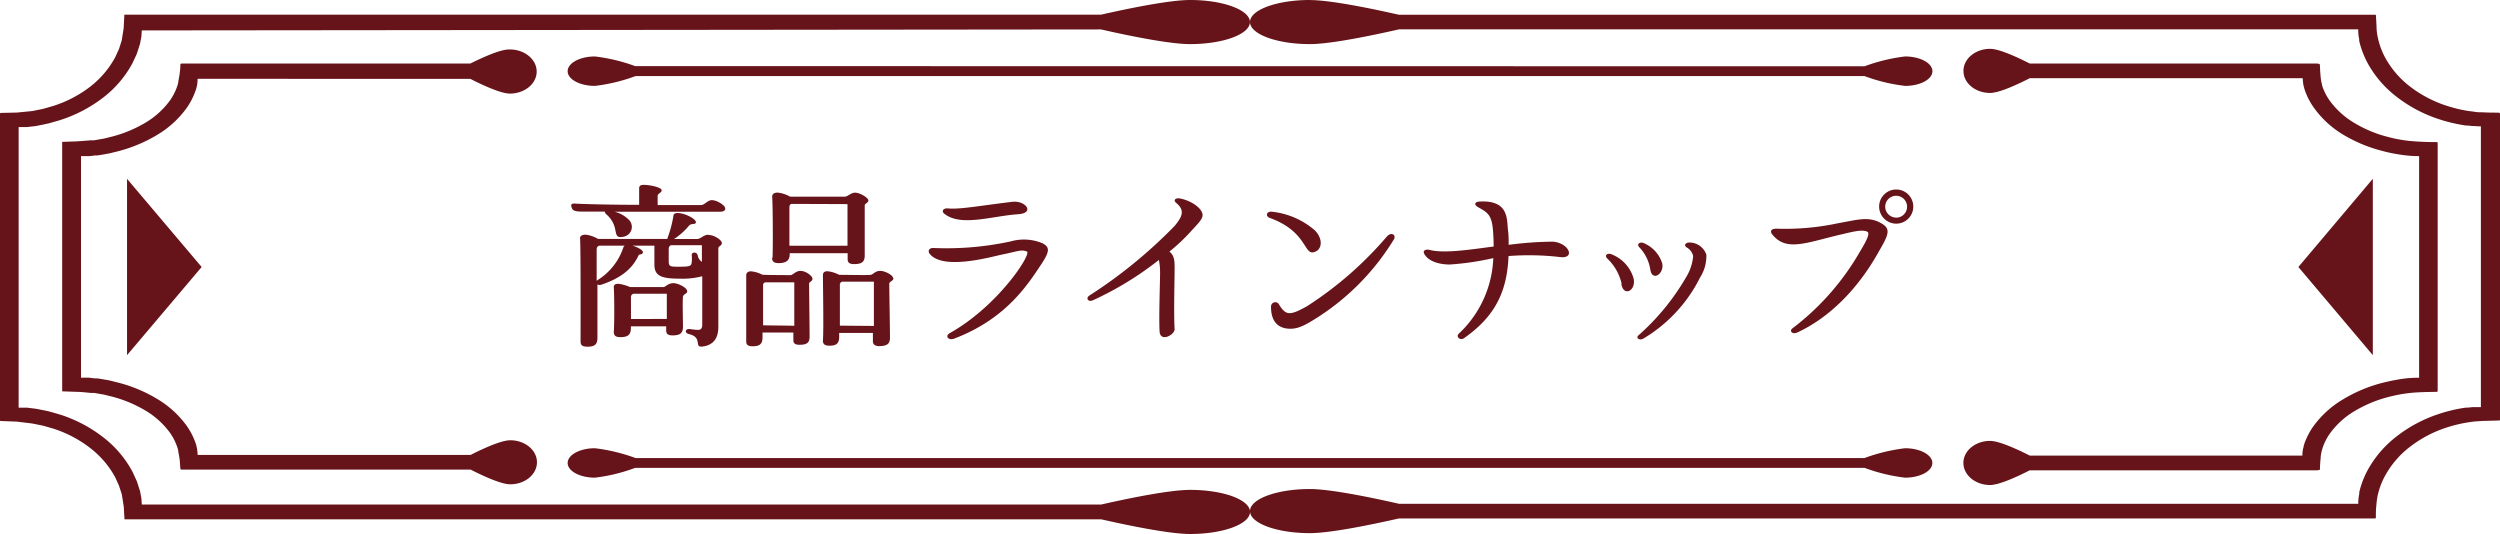
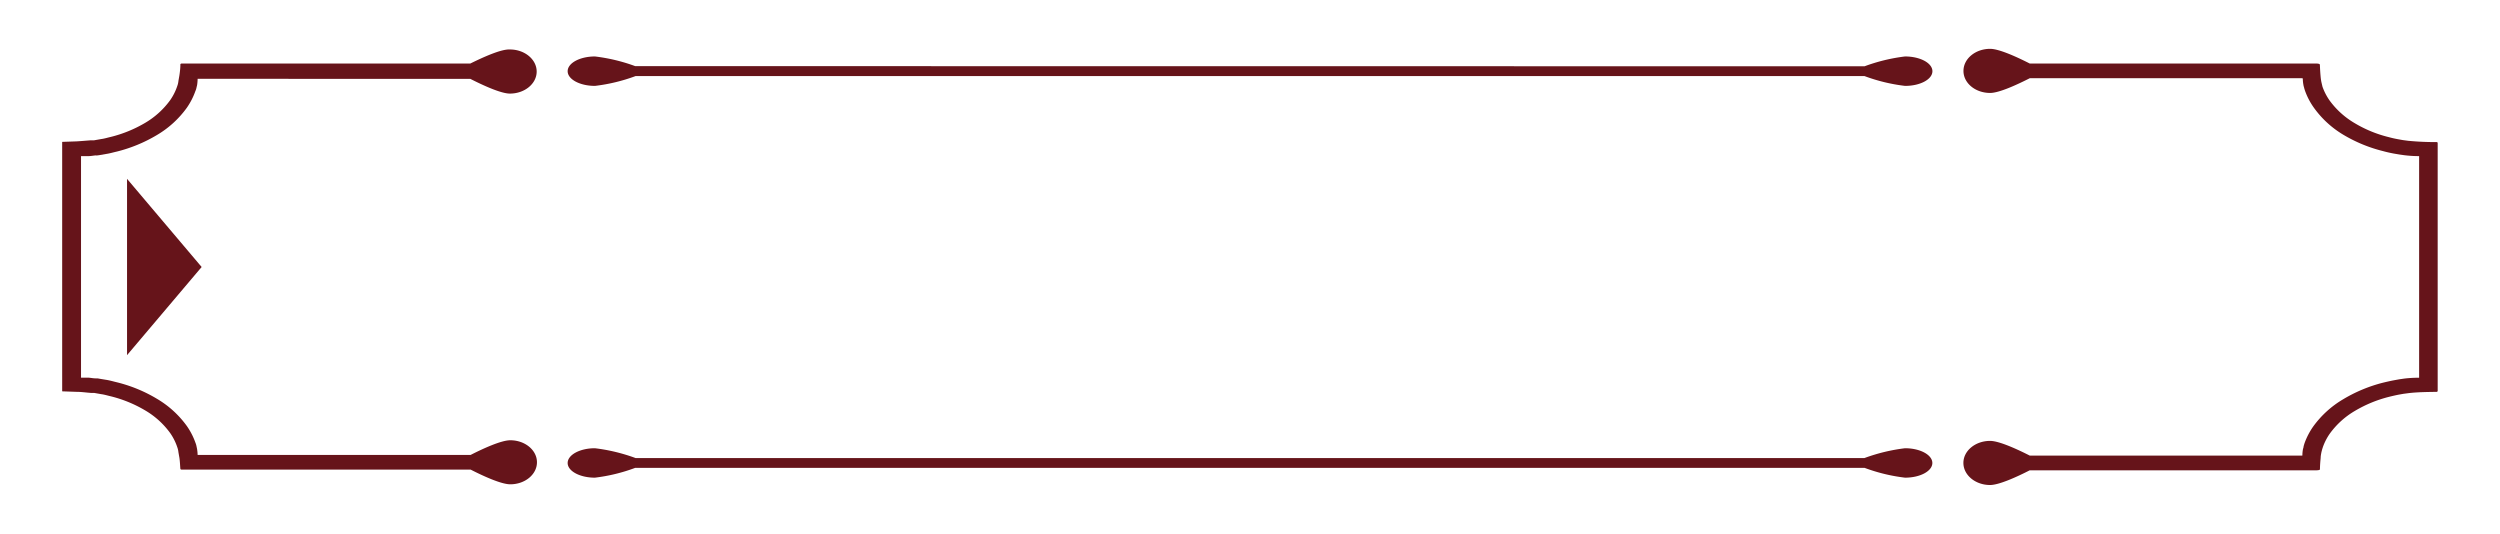
<svg xmlns="http://www.w3.org/2000/svg" id="レイヤー_1" data-name="レイヤー 1" width="354.22" height="75.66" viewBox="0 0 354.22 75.66">
  <defs>
    <style>.cls-1{fill:#66141a;}</style>
  </defs>
  <title>headline_lineup</title>
  <g id="グループ_15" data-name="グループ 15">
-     <path id="パス_3752" data-name="パス 3752" class="cls-1" d="M100.86,28.36c-.62,0-1,.67-1.53.7-.34,0-3,0-6.15,0a1.12,1.12,0,0,0,0-.31c0-.32,0-.65,0-1s.57-.41.57-.8-1.63-.76-2.54-.76c-.53,0-.67.21-.65.57,0,.6,0,1.73,0,2.26-3.91,0-7.92-.1-9-.17-.62-.05-.7.12-.57.53s.36.6,1.53.6H85.7a.55.55,0,0,0,.24.41c2.06,1.84.55,3.62,2.54,3.12a1.41,1.41,0,0,0,1-1.71,1.35,1.35,0,0,0-.31-.59A4.32,4.32,0,0,0,87.08,30H102c.55,0,.76-.19.76-.45C102.78,29.13,101.63,28.36,100.86,28.36Zm-.52,4.9c-.63,0-1.06.6-1.56.6H95.51A9.22,9.22,0,0,0,97.6,32c.36-.43.89-.1,1-.48s-1.2-1.18-2.33-1.32c-.38-.05-.79,0-.84.29a17,17,0,0,1-.81,3.14l-.07.22c-3.5,0-8.19,0-9.82,0A4.61,4.61,0,0,0,83,33.25c-.52,0-.84.17-.81.53.1,1.37.07,12.39.07,14.59,0,.56.26.75,1,.75,1.06,0,1.42-.36,1.39-1.42,0-.86,0-4.34,0-7.39a.81.81,0,0,0,.63,0c2.47-.84,4.25-2.07,5.18-4.1.15-.32.53,0,.63-.46.07-.24-.63-.7-1.47-.94h3.1c0,.82,0,2.21,0,2.67,0,1.58.93,2,3.5,2a11,11,0,0,0,3.28-.34V46c0,.6-.24.74-.62.74s-1-.1-1.15-.12c-.65-.07-.79.56-.1.72,2,.48.62,1.92,1.92,1.76,1.63-.22,2.23-1.28,2.23-2.79l0-11.13c0-.32.5-.34.5-.75s-1.08-1.13-1.84-1.13Zm-1.52,2.88c-.07-.5-.86-.43-.81,0a4.78,4.78,0,0,1,0,1c-.07.53-.12.65-1.77.65-1.3,0-1.49,0-1.49-.82v-1.7a.55.55,0,0,1,.31-.53h4.39v2.36a1.35,1.35,0,0,1-.6-1ZM88.34,35a8.64,8.64,0,0,1-3.66,4.68s-.1.07-.14.12V35.37c0-.34.14-.5.38-.56l3.6,0A.55.55,0,0,0,88.34,35Zm9,6.2c0-.41-1.2-1.08-1.94-1.08s-1.1.55-1.39.55c-.63,0-3.48,0-4.75,0a6.12,6.12,0,0,0-1.62-.46c-.52,0-.7.17-.67.53.07,1.15.1,4.66,0,6.29,0,.5.24.74.93.74,1.09,0,1.51-.36,1.49-1.36v-.17c1.68,0,3.34,0,5,0v.56c0,.5.24.72.89.72,1.08,0,1.49-.29,1.49-1.28,0-.74-.08-3.7,0-4.22C96.86,41.63,97.38,41.65,97.38,41.23Zm-7.94,4c0-1.2,0-2.72,0-3.05a.48.48,0,0,1,.38-.53c1.13,0,3.17,0,4.7,0,0,.86,0,2.35,0,3.57Zm20-8.67c0,.53.26.75.93.75,1.08,0,1.61-.39,1.56-1.4h8.21v.82c0,.5.24.72.91.72,1.1,0,1.54-.31,1.51-1.3,0-1.51,0-5.81,0-7,0-.31.52-.36.52-.72s-1.15-1.1-1.9-1.1c-.57,0-1,.55-1.46.57-.67,0-5.64,0-7.73,0a4.45,4.45,0,0,0-1.77-.58c-.53,0-.8.24-.77.63C109.5,29.13,109.53,35,109.46,36.54Zm10.68-7.61c0,1.44,0,4,0,5.9l-8.23,0c0-1.66,0-4.44,0-5.43,0-.28.09-.45.29-.5Zm-6.66,9.46c-.67,0-1.1.6-1.39.6-.55,0-2.71,0-4-.05a4.48,4.48,0,0,0-1.53-.48c-.48-.05-.77.19-.77.55l0,9.36c0,.5.24.7.92.7,1,0,1.41-.33,1.39-1.32v-.62c1.44,0,2.9,0,4.37,0v1.06c0,.48.24.67.88.67,1.06,0,1.44-.31,1.42-1.22,0-1.44-.07-6.29-.07-7.44,0-.27.48-.32.48-.7S114.18,38.39,113.48,38.39Zm13.11,1c0-.39-1.13-1-1.82-1s-1,.5-1.32.56c-.58.07-3.12,0-4.49,0a4.63,4.63,0,0,0-1.58-.5c-.5-.05-.72.19-.72.53,0,2,.12,7.3,0,9.31,0,.48.26.7.94.7,1,0,1.39-.36,1.36-1.32v-.49h4.78c0,.46,0,.86,0,1.2s.21.67.88.67c1.1,0,1.56-.31,1.54-1.25,0-1.44-.1-6.48-.1-7.63C126.06,39.88,126.59,39.78,126.59,39.43ZM119,46.14c0-1.9,0-4.68,0-5.73a.44.44,0,0,1,.33-.5l4.49,0c0,1.25,0,4.06,0,6.27Zm-10.88,0c0-1.92,0-4.68,0-5.71a.4.4,0,0,1,.34-.43l4.08,0v6.16C111.21,46.12,109.34,46.12,108.08,46.09ZM144.3,30.35c2.38-.17,1-2-.91-1.75-4.46.53-7.41,1.1-9.07.93-.72-.07-1,.46-.43.82C136.24,32.13,140.63,30.59,144.3,30.35ZM135.14,48c7.58-2.86,10.6-7.9,12.45-10.63,1.15-1.78,1.15-2.33.17-2.88a6.81,6.81,0,0,0-4.54-.29,42.88,42.88,0,0,1-10.9.94c-.7-.05-.88.43-.62.79,1.87,2.45,8.83.43,10.27.14,2.07-.41,2.79-.79,3.55-.41.6.41-4.12,7.73-11,11.57C133.88,47.63,134.37,48.25,135.14,48ZM170.39,30.4c-.1-.89-1.51-1.92-3.1-2.26-.67-.17-1.13.19-.65.6,1.2,1,1,1.83-.21,3.27a68.13,68.13,0,0,1-12.07,9.86c-.6.41-.15,1,.55.65a45.84,45.84,0,0,0,9.29-5.69,8.83,8.83,0,0,1,.17,1.7c0,1.41-.19,6.38-.07,8.44.1,1.59,2.2.46,2.13-.38-.14-2.09,0-7.18,0-8.52,0-1,0-1.85-.74-2.42a26.55,26.55,0,0,0,2.95-2.76C169.55,31.86,170.46,31.07,170.39,30.4Zm16,5.25c1-.45,1-1.9-.08-3A11.07,11.07,0,0,0,180.23,30c-.77-.1-1,.62-.31.88C185.42,32.87,184.67,36.45,186.38,35.65ZM182.2,46.53c1.25.19,2.21-.15,3.84-1.16a34.29,34.29,0,0,0,11.35-11.28c.6-.76-.24-1.34-.91-.55a51.43,51.43,0,0,1-11.28,9.84c-2.47,1.39-3,1.3-3.94-.17a.61.61,0,0,0-.78-.35.62.62,0,0,0-.39.62C180.08,45,180.64,46.26,182.2,46.53Zm37.85-12.29a50.74,50.74,0,0,0-6.29.45c0-.74,0-1.48-.12-2.28-.12-1.72-.12-4-3.86-3.86-.87,0-1,.46-.32.82,1.25.72,1.88,1,2.07,3.19.07.81.1,1.61.1,2.37-3.55.46-7,1-9.07.48-.56-.14-1,.1-.77.53.43.87,1.68,1.51,3.57,1.54a38.23,38.23,0,0,0,6.22-.91,15.41,15.41,0,0,1-4.9,10.72c-.43.44.22,1,.75.63,4.27-3,6.1-6.41,6.31-11.64a37.58,37.58,0,0,1,7.27.14C223.26,36.71,222.35,34.45,220.05,34.24Zm13.77,3.89c.22,1.82,2,.72,1.7-.8a4.61,4.61,0,0,0-2.61-2.88c-.5-.24-1,.1-.72.5A5.91,5.91,0,0,1,233.82,38.13Zm-1,9.86a21,21,0,0,0,8.07-8.69,5.62,5.62,0,0,0,.88-3.21,2.53,2.53,0,0,0-2.37-1.73c-.6,0-.87.41-.41.7a1.88,1.88,0,0,1,.91,1.22,6.82,6.82,0,0,1-1,3,33.21,33.21,0,0,1-6.72,8.21C231.71,47.85,232.26,48.28,232.79,48Zm-3.1-7.78c.31,1.9,2.09,1,1.75-.72a5.18,5.18,0,0,0-3-3.4c-.63-.32-1.16,0-.8.48a7.15,7.15,0,0,1,2.1,3.64Zm38.95-8.52a2.42,2.42,0,1,0-2.42-2.42,2.43,2.43,0,0,0,2.42,2.42h0Zm0-.86a1.56,1.56,0,0,1-1.56-1.55h0a1.55,1.55,0,1,1,1.57,1.56Zm-14.06,16.3c4.61-2.12,8.69-6.22,11.67-11.62,1.46-2.5,1.63-3.17.05-4-1.73-.86-3.17-.36-6,.14a35.7,35.7,0,0,1-8.62.75c-.7,0-.94.29-.67.72,1.94,2.57,4.7,1.32,9.53.17,1.7-.39,3.24-.84,4-.46.5.24-.31,1.61-1.06,2.86A36.4,36.4,0,0,1,254,46.5C253.43,46.91,254,47.41,254.58,47.13Z" />
    <g id="グループ_14" data-name="グループ 14">
      <g id="グループ_683" data-name="グループ 683">
-         <path id="パス_158" data-name="パス 158" class="cls-1" d="M156,2.08l-138.38,0L17.52,4l-.27,1.72-.39,1.22-.54,1.18a13.25,13.25,0,0,1-3.5,4.13A17,17,0,0,1,7.58,15l-1.49.43-1.55.31-2.17.21L.06,16,0,16.07V59.59l.06.06,2.31.09L4.54,60l1.55.31,1.49.43a17,17,0,0,1,5.24,2.77,13.17,13.17,0,0,1,3.51,4.13l.53,1.18.4,1.22.27,1.72.11,1.82,138.38,0c4,.91,9.73,2.08,12.6,2.08,4.69,0,8.49-1.4,8.49-3.13s-3.8-3.12-8.49-3.12c-2.87,0-8.61,1.17-12.61,2.08l-135.92,0-.06-.9-.19-1-.45-1.4-.63-1.37A15.2,15.2,0,0,0,14.68,62,19.74,19.74,0,0,0,8.6,58.77l-1.73-.5L5.1,57.92l-1.25-.16-1.15,0H2.64V18H2.7l1.14,0,1.26-.15,1.77-.36,1.73-.5a19.91,19.91,0,0,0,6.09-3.22,15.19,15.19,0,0,0,4.07-4.8c.21-.45.43-.91.63-1.36l.45-1.4.19-1,.06-.9L156,4.17c4,.91,9.73,2.08,12.61,2.08,4.69,0,8.49-1.4,8.49-3.12S173.32,0,168.62,0C165.75,0,160,1.17,156,2.08" />
-         <path id="パス_159" data-name="パス 159" class="cls-1" d="M185.6,0c-4.69,0-8.49,1.4-8.49,3.12s3.8,3.13,8.49,3.13c2.88,0,8.62-1.18,12.62-2.09H334.05l.08,0v.07a6.8,6.8,0,0,0,.06.9l.08.44,0,.23.08.32a13.07,13.07,0,0,0,1.08,2.76,15.27,15.27,0,0,0,4.06,4.77,19.73,19.73,0,0,0,6,3.21,22.23,22.23,0,0,0,3.49.86l.42.07.28,0,.56.06c.38,0,.76.05,1.14.05h.13V57.69l-.11,0c-.38,0-.76,0-1.14,0l-.56.06-.28,0-.41.06a22.08,22.08,0,0,0-3.5.86,19.68,19.68,0,0,0-6,3.21,15.27,15.27,0,0,0-4.06,4.77,12.59,12.59,0,0,0-1.09,2.76l-.08.33,0,.22-.08.44a6.8,6.8,0,0,0-.06.9v.08H198.22c-4-.91-9.74-2.09-12.62-2.09-4.69,0-8.49,1.4-8.49,3.13s3.8,3.12,8.49,3.12c2.87,0,8.59-1.17,12.6-2.08H336.54l.09-.07c0-.61,0-1.24.08-1.86a9,9,0,0,1,.1-.91l.08-.45.09-.34a10.24,10.24,0,0,1,.93-2.37,13.06,13.06,0,0,1,3.5-4.11,17.12,17.12,0,0,1,5.2-2.76,19.3,19.3,0,0,1,3-.73l.43-.07.57-.07,1.15-.08,2.35-.06s.12,0,.11-.13V16.08l-.13-.12c-.78,0-1.57,0-2.36-.05-.39,0-.78,0-1.16-.08l-.56-.07-.42-.06a19.33,19.33,0,0,1-3-.74,17.12,17.12,0,0,1-5.2-2.76,13.23,13.23,0,0,1-3.48-4.11A10.71,10.71,0,0,1,337,5.72l-.08-.34-.09-.45a9,9,0,0,1-.1-.91c0-.62-.07-1.24-.08-1.86l-.09-.07H198.2c-4-.91-9.73-2.08-12.6-2.08" />
        <path id="パス_160" data-name="パス 160" class="cls-1" d="M66.64,9H25.69l-.13.07c0,.54-.06,1.08-.14,1.61l-.14.8a2.74,2.74,0,0,1-.16.7,7.83,7.83,0,0,1-1,2,11.71,11.71,0,0,1-3.54,3.22,18.15,18.15,0,0,1-4.89,2c-.44.1-.88.24-1.34.3l-.68.12-.34.06c-.1,0-.31,0-.47,0-.66.05-1.32.11-2,.15l-2,.07-.05,0V55.45l.05,0,2,.07c.67,0,1.33.1,2,.15.15,0,.36,0,.47,0l.34.06.68.12c.46.06.89.2,1.34.3a18,18,0,0,1,4.88,2,11.63,11.63,0,0,1,3.55,3.22,7.83,7.83,0,0,1,1,2,2.84,2.84,0,0,1,.16.7l.14.8c.08.53.09,1.07.14,1.6l.13.07h41c1.78.91,4.33,2.08,5.61,2.08,2.09,0,3.78-1.4,3.78-3.12s-1.69-3.12-3.78-3.12c-1.28,0-3.84,1.17-5.62,2.08H28l0-.07a6.82,6.82,0,0,0-.08-.79l-.08-.38a2.54,2.54,0,0,0-.14-.47,9.91,9.91,0,0,0-1.22-2.38,13.92,13.92,0,0,0-4.25-3.87,20.64,20.64,0,0,0-5.69-2.34c-.51-.12-1-.27-1.54-.35l-.79-.13-.39-.07-.28,0c-.34,0-.68-.08-1-.1l-1,0h-.06V22.12h.06l1,0c.33,0,.67-.07,1-.1a1.86,1.86,0,0,0,.28,0l.39-.06.79-.14c.52-.07,1-.22,1.54-.34a20.89,20.89,0,0,0,5.68-2.34,13.92,13.92,0,0,0,4.25-3.87,9.91,9.91,0,0,0,1.22-2.38,2,2,0,0,0,.15-.47l.09-.38a7,7,0,0,0,.07-.79l0-.08H66.63c1.79.91,4.34,2.09,5.62,2.09,2.09,0,3.79-1.4,3.79-3.12s-1.7-3.13-3.79-3.13C71,6.94,68.43,8.12,66.64,9" />
        <path id="パス_161" data-name="パス 161" class="cls-1" d="M90,9.37A25.1,25.1,0,0,0,84.3,8c-2.14,0-3.87.94-3.87,2.09s1.73,2.08,3.87,2.08a24.87,24.87,0,0,0,5.75-1.39H264.18a24.63,24.63,0,0,0,5.75,1.39c2.14,0,3.87-.93,3.87-2.08S272.07,8,269.92,8a25.1,25.1,0,0,0-5.73,1.39Z" />
        <path id="パス_162" data-name="パス 162" class="cls-1" d="M327.13,9H287.59c-1.79-.91-4.33-2.08-5.61-2.08-2.09,0-3.78,1.4-3.78,3.13s1.69,3.12,3.78,3.12c1.28,0,3.83-1.18,5.62-2.09H326c.13,0,.34,0,.28.13a5.16,5.16,0,0,0,.08.78,2.34,2.34,0,0,0,.09.38l.05.2.08.25a9.76,9.76,0,0,0,1.24,2.4A13.87,13.87,0,0,0,332,19.08a20.68,20.68,0,0,0,5.65,2.33c.5.14,1,.25,1.53.35l.77.13.7.1a16.62,16.62,0,0,0,2,.13h.11v31.4l-.1,0a16.61,16.61,0,0,0-2,.12l-.7.1-.77.14c-.52.1-1,.21-1.54.34A21,21,0,0,0,332,56.57a14,14,0,0,0-4.23,3.84,10,10,0,0,0-1.25,2.4l-.08.26-.05.19c0,.13-.06.26-.09.39a5.16,5.16,0,0,0-.08.78c.06.17-.14.12-.28.12H287.59c-1.78-.9-4.33-2.08-5.62-2.08-2.09,0-3.78,1.4-3.78,3.12s1.69,3.13,3.78,3.13c1.28,0,3.83-1.17,5.61-2.08H328c.29,0,.64,0,.71-.13,0-.54.05-1.1.1-1.64,0-.27.06-.54.11-.81l.1-.39.1-.31a7.93,7.93,0,0,1,1-1.94,11.65,11.65,0,0,1,3.54-3.2,18.12,18.12,0,0,1,4.86-2c.44-.11.88-.21,1.33-.3l.68-.12.76-.1c1.28-.15,2.7-.16,4-.18l.1-.09V20.21l-.11-.08a39.39,39.39,0,0,1-4.06-.18l-.76-.1-.67-.12c-.45-.08-.9-.18-1.33-.3a17.49,17.49,0,0,1-4.86-2,11.73,11.73,0,0,1-3.53-3.2,8.1,8.1,0,0,1-1-1.94L329,12l-.09-.39a7,7,0,0,1-.11-.8c-.05-.55-.08-1.1-.1-1.65C328.65,9,328.29,9,328,9Z" />
        <path id="パス_163" data-name="パス 163" class="cls-1" d="M90.05,64.9a25.35,25.35,0,0,0-5.76-1.39c-2.13,0-3.86.94-3.86,2.09s1.73,2.08,3.86,2.08A24.55,24.55,0,0,0,90,66.29H264.19a24.59,24.59,0,0,0,5.73,1.39c2.14,0,3.87-.93,3.87-2.08s-1.73-2.09-3.87-2.09a25.4,25.4,0,0,0-5.75,1.39Z" />
-         <path id="パス_164" data-name="パス 164" class="cls-1" d="M336.2,50.32,325.65,37.83l10.55-12.5Z" />
        <path id="パス_165" data-name="パス 165" class="cls-1" d="M18,50.32,28.57,37.83,18,25.34Z" />
      </g>
    </g>
  </g>
</svg>